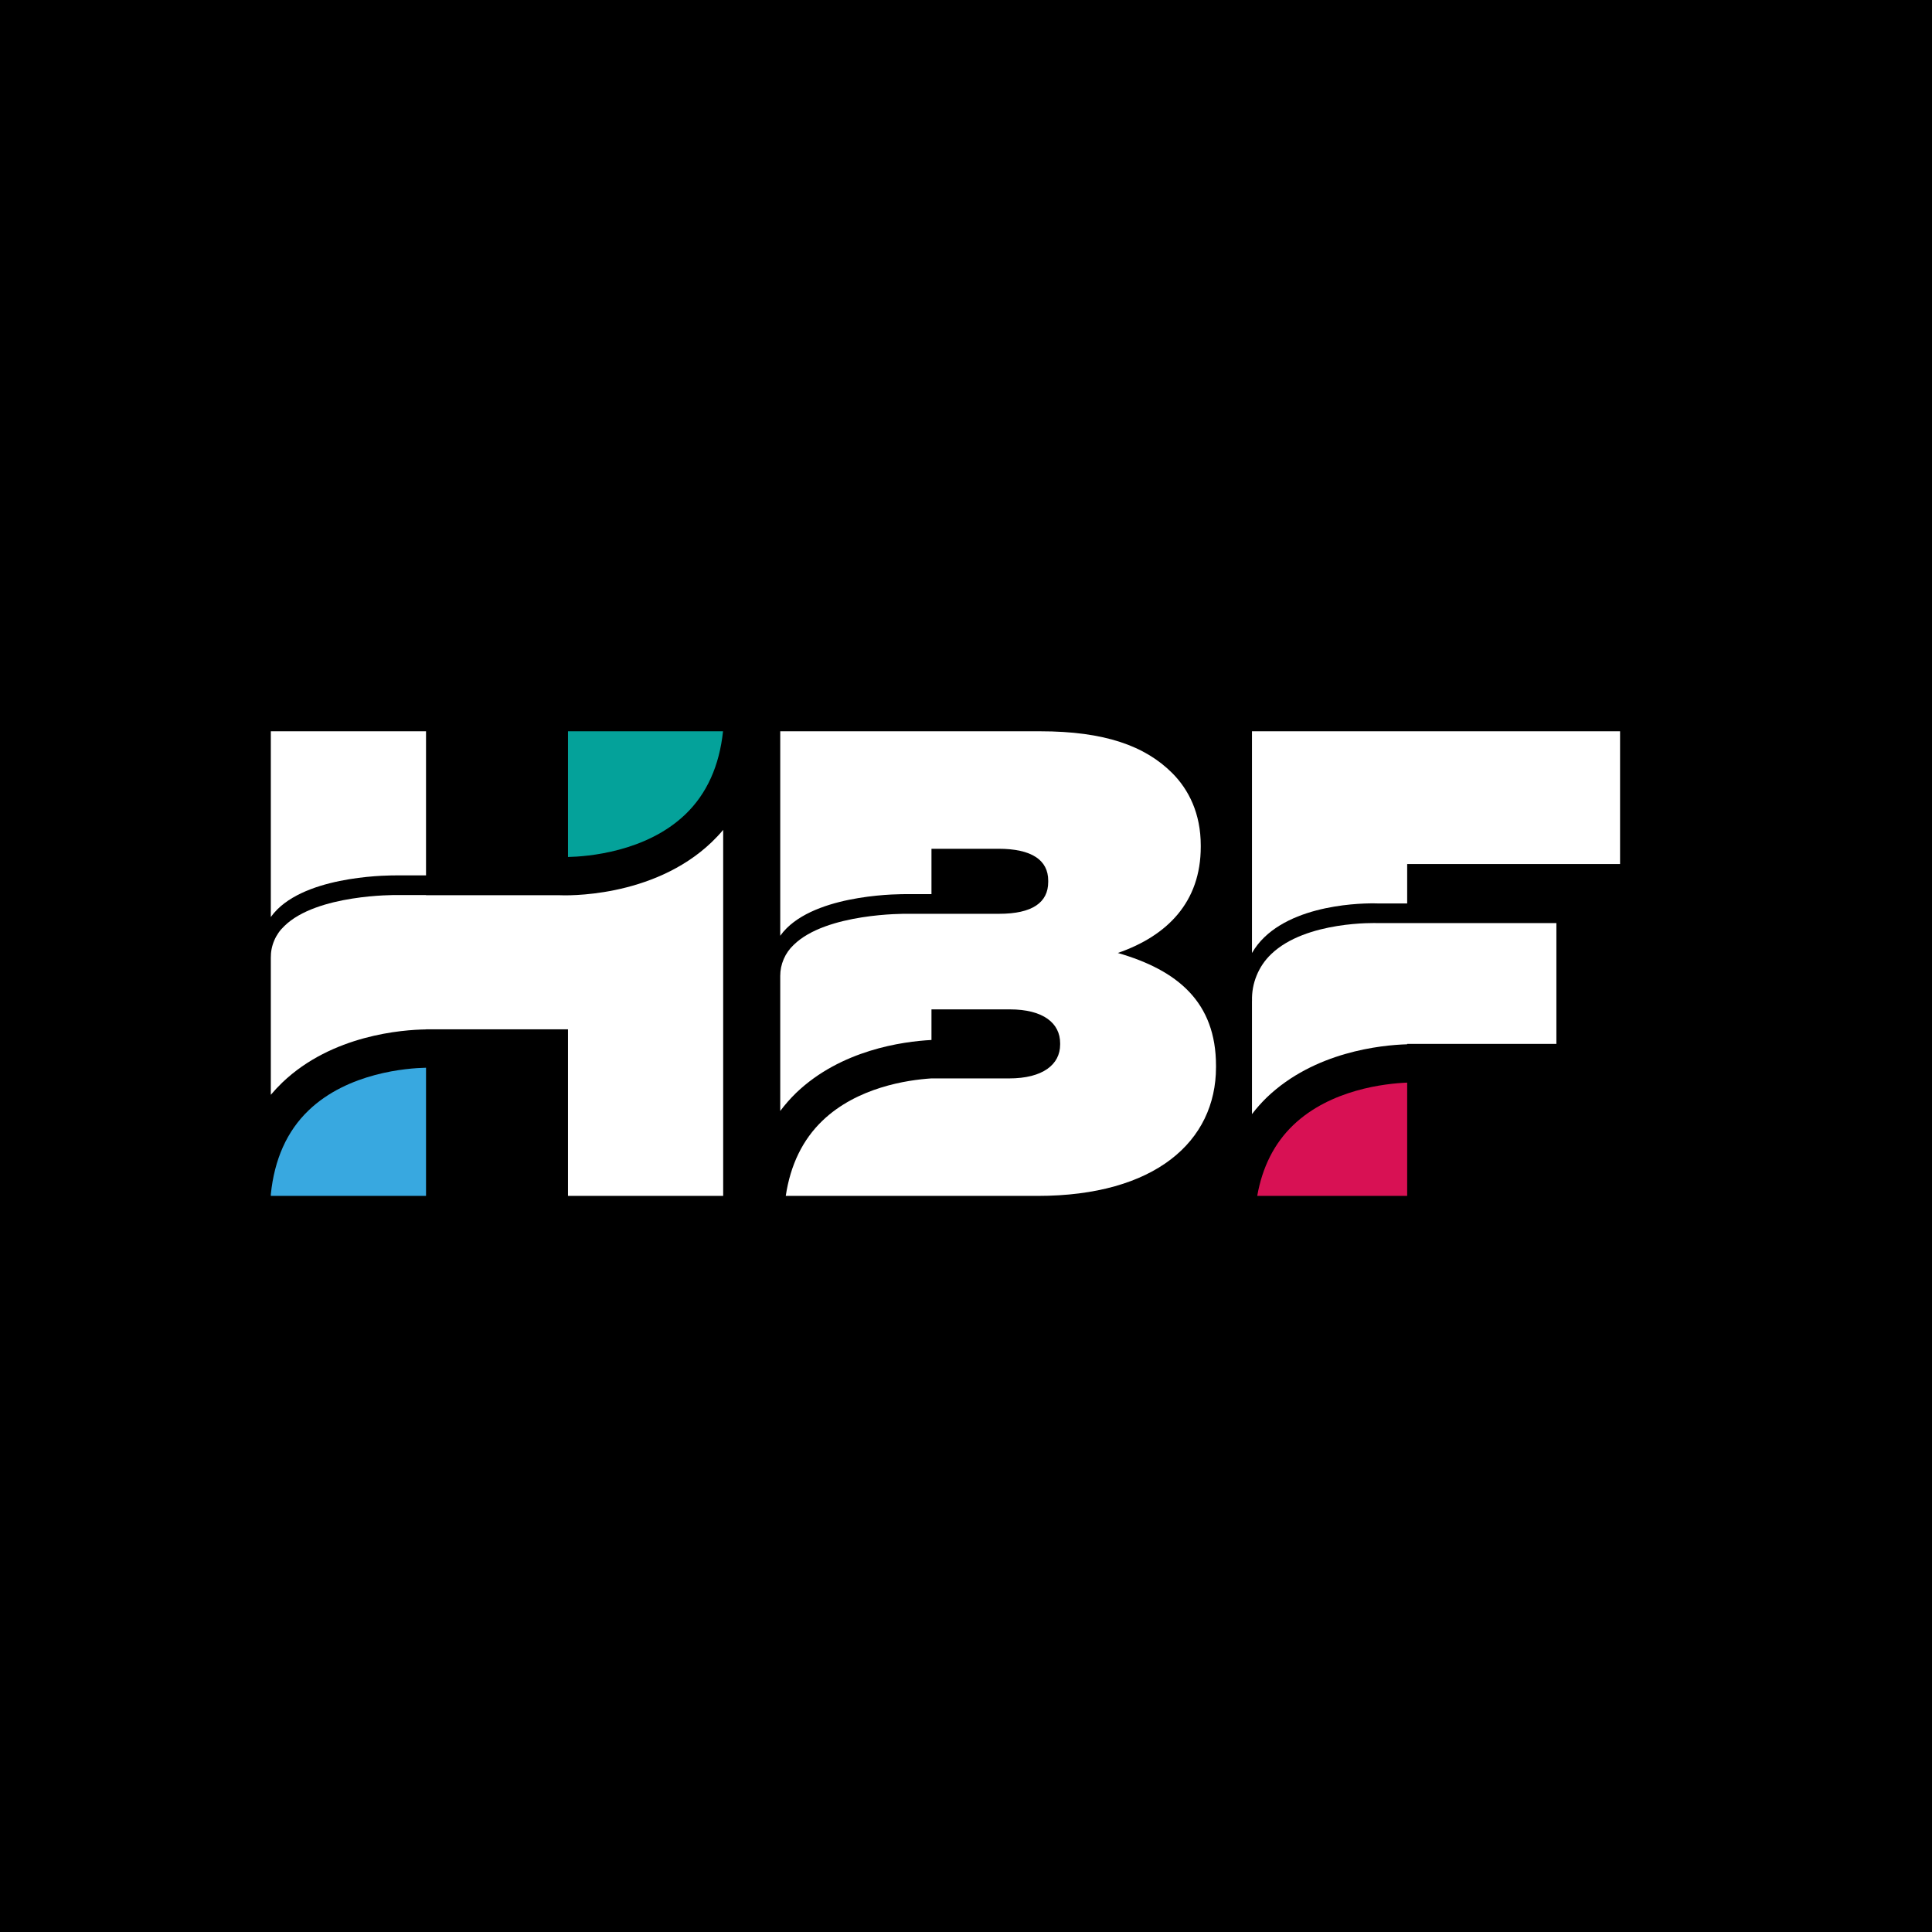
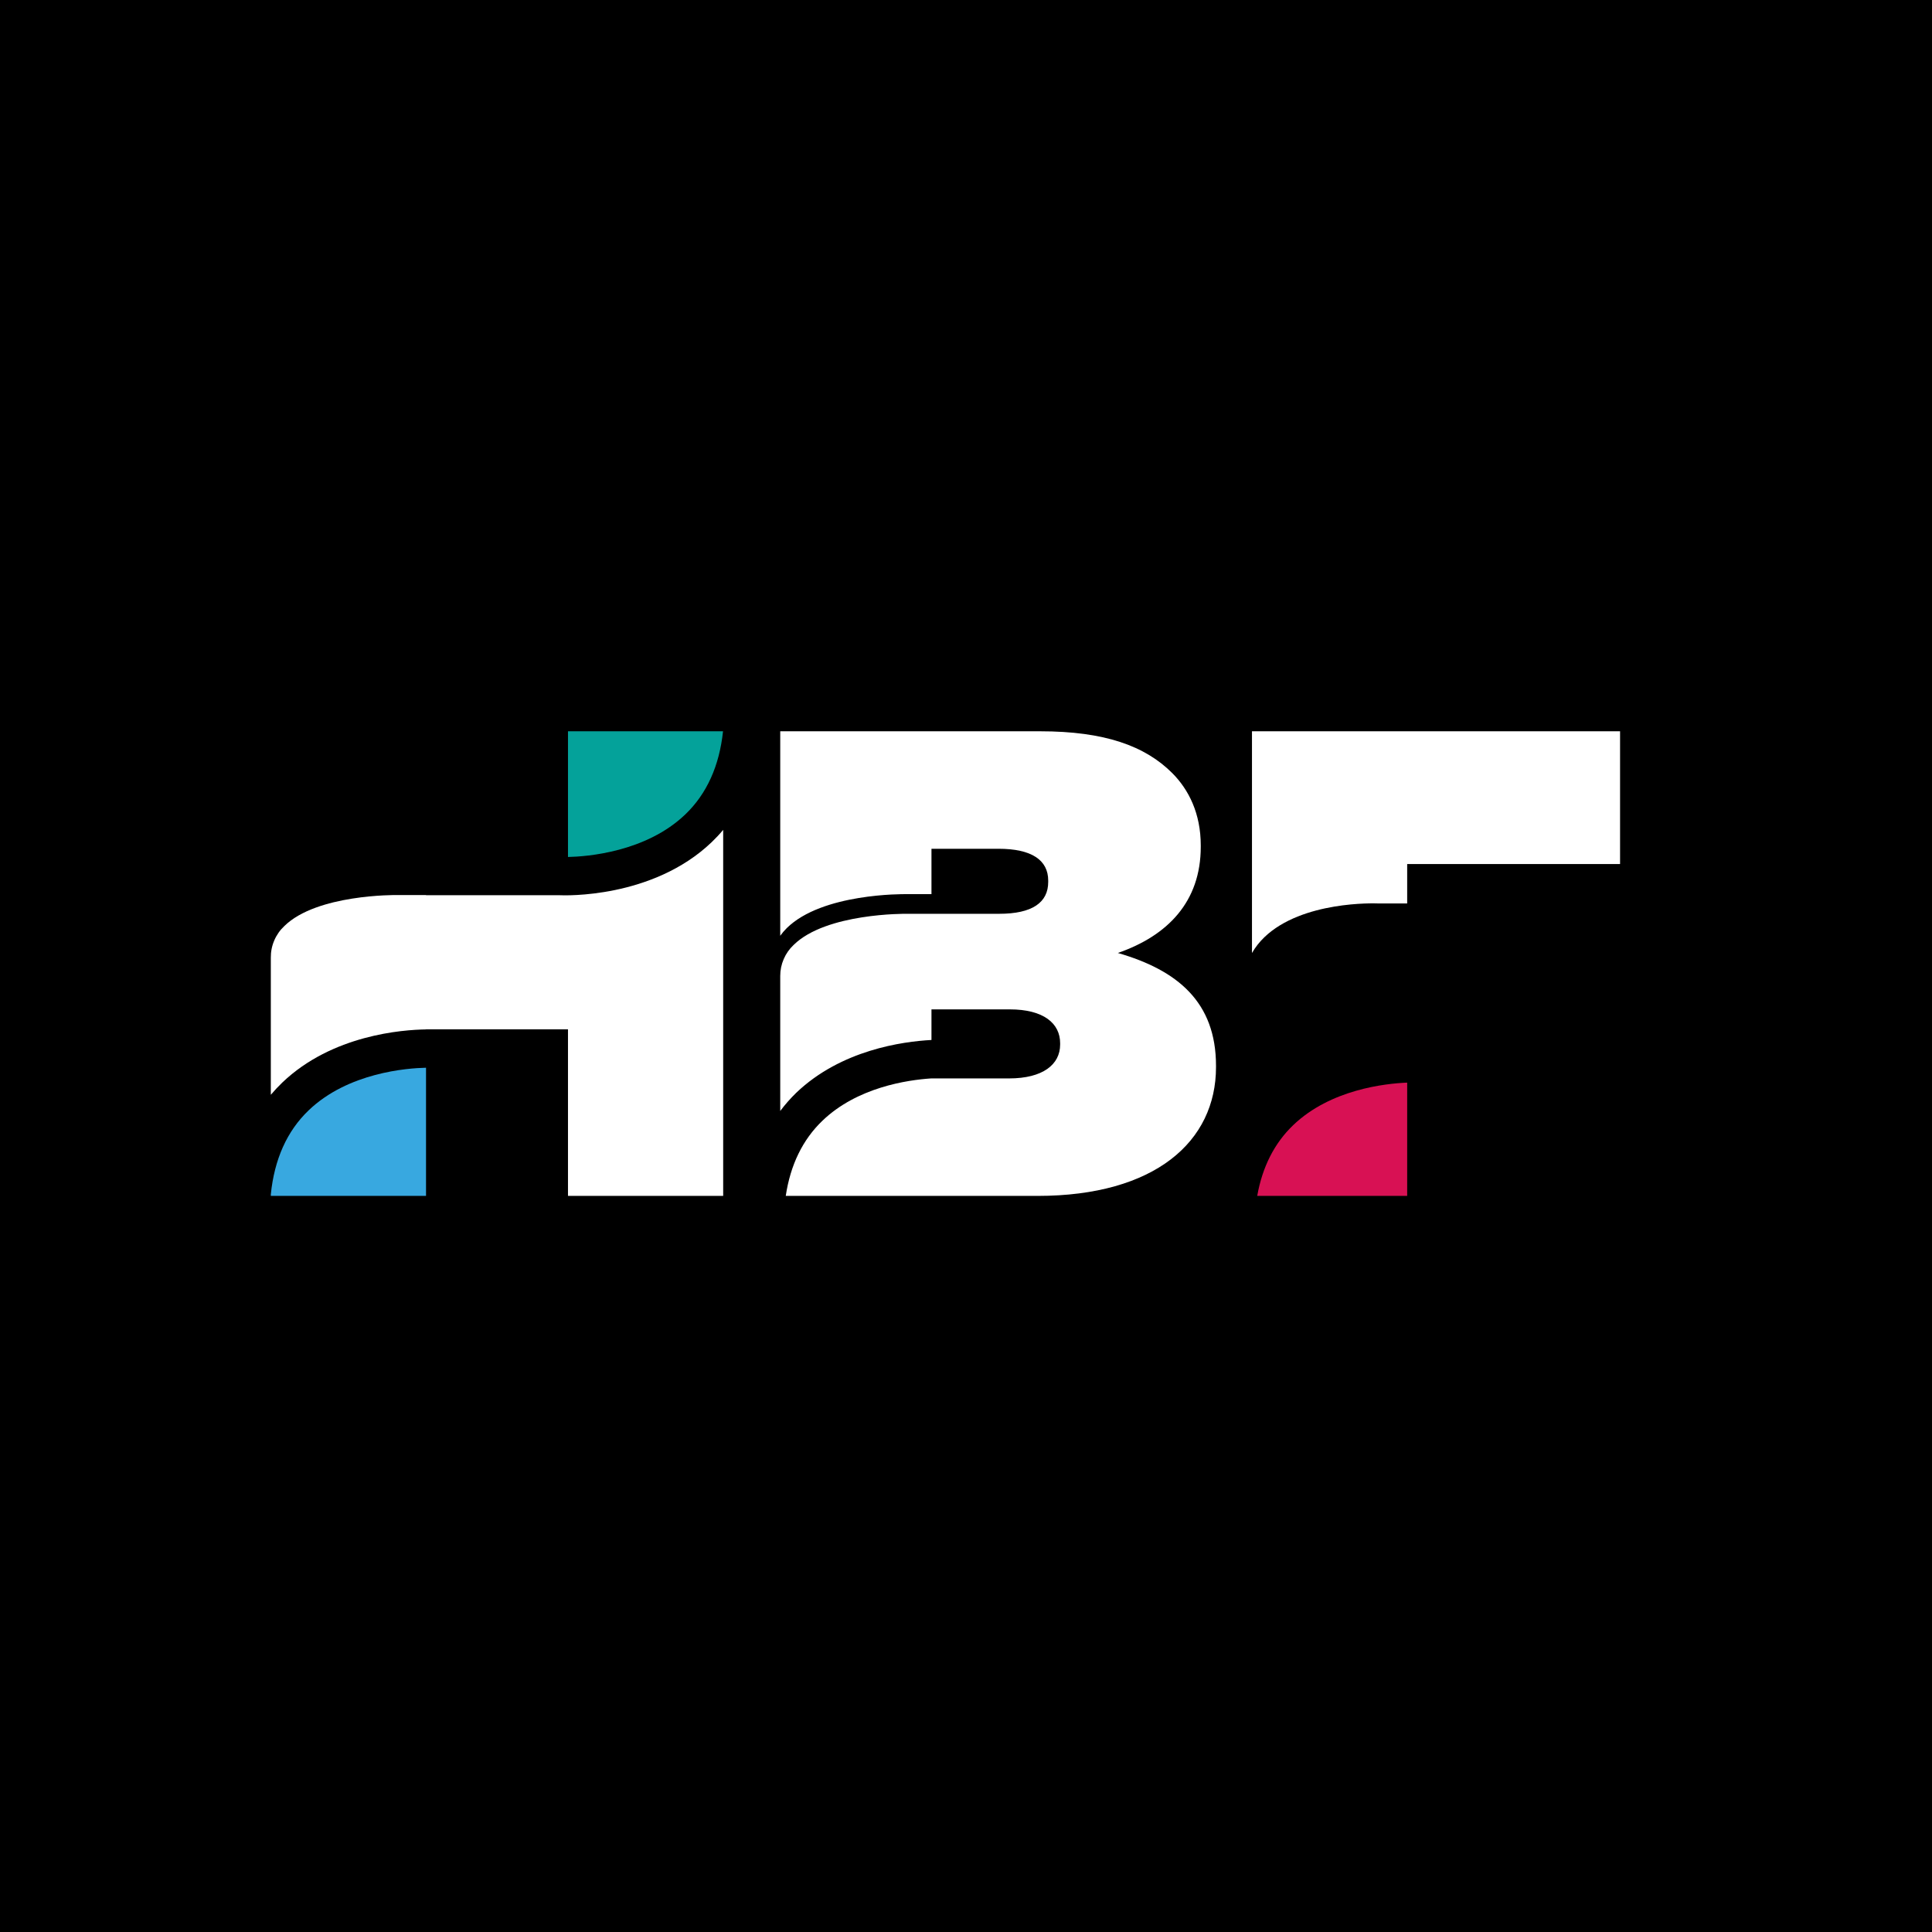
<svg xmlns="http://www.w3.org/2000/svg" version="1.0" preserveAspectRatio="xMidYMid meet" height="512" viewBox="0 0 384 384" zoomAndPan="magnify" width="512">
  <defs>
    <clipPath id="6b34742214">
      <path clip-rule="nonzero" d="M 53.719 212 L 85 212 L 85 238 L 53.719 238 Z M 53.719 212" />
    </clipPath>
    <clipPath id="a80b9c5b42">
      <path clip-rule="nonzero" d="M 53.719 164 L 144 164 L 144 238 L 53.719 238 Z M 53.719 164" />
    </clipPath>
    <clipPath id="514e2b4b5d">
-       <path clip-rule="nonzero" d="M 53.719 145 L 85 145 L 85 183 L 53.719 183 Z M 53.719 145" />
-     </clipPath>
+       </clipPath>
  </defs>
  <rect fill-opacity="1" height="460.8" y="-38.4" fill="#ffffff" width="460.8" x="-38.4" />
  <rect fill-opacity="1" height="460.8" y="-38.4" fill="#000000" width="460.8" x="-38.4" />
  <g clip-path="url(#6b34742214)">
    <path fill-rule="nonzero" fill-opacity="1" d="M 61.332 220.699 C 57.027 224.828 54.531 230.441 53.828 237.387 L 53.828 237.695 L 84.676 237.695 L 84.676 212.219 C 80.938 212.301 69.18 213.168 61.332 220.699 Z M 61.332 220.699" fill="#38a8e0" />
  </g>
  <path fill-rule="nonzero" fill-opacity="1" d="M 136.227 161.855 C 140.492 157.762 142.98 152.207 143.707 145.348 L 112.891 145.348 L 112.891 170.332 C 116.641 170.254 128.387 169.379 136.227 161.855 Z M 136.227 161.855" fill="#04a29a" />
  <path fill-rule="nonzero" fill-opacity="1" d="M 257.027 223.637 C 253.281 227.23 250.902 231.949 249.883 237.695 L 279.688 237.695 L 279.688 215.18 C 275.352 215.355 264.441 216.523 257.027 223.637 Z M 257.027 223.637" fill="#d81154" />
  <g clip-path="url(#a80b9c5b42)">
    <path fill-rule="nonzero" fill-opacity="1" d="M 141.445 167.391 C 129.668 178.652 112.07 177.969 111.328 177.938 L 111.328 177.93 L 84.676 177.93 L 84.676 177.898 L 78.809 177.898 C 78.629 177.895 62.949 177.723 56.508 184.066 C 55.637 184.883 54.969 185.84 54.504 186.938 C 54.035 188.035 53.812 189.184 53.828 190.375 L 53.828 217.598 C 54.547 216.746 55.309 215.934 56.113 215.16 C 66.039 205.672 80.055 204.668 84.676 204.605 L 84.676 204.582 L 112.891 204.582 L 112.891 237.695 L 143.738 237.695 L 143.738 164.945 C 143.02 165.801 142.254 166.617 141.445 167.391 Z M 141.445 167.391" fill="#ffffff" />
  </g>
  <g clip-path="url(#514e2b4b5d)">
    <path fill-rule="nonzero" fill-opacity="1" d="M 55.145 180.723 C 62.168 173.805 78.148 173.984 78.824 173.992 L 84.676 173.992 L 84.676 145.348 L 53.828 145.348 L 53.828 182.262 C 54.223 181.711 54.66 181.199 55.145 180.723 Z M 55.145 180.723" fill="#ffffff" />
  </g>
  <path fill-rule="nonzero" fill-opacity="1" d="M 222.18 189.41 C 232.066 185.98 238.66 179.25 238.66 168.301 L 238.66 168.039 C 238.66 161.703 236.285 156.957 232.992 153.656 C 227.586 148.25 219.543 145.348 206.758 145.348 L 155.078 145.348 L 155.078 185.992 C 155.469 185.445 155.902 184.938 156.379 184.465 C 163.422 177.531 179.484 177.711 180.164 177.719 L 185.137 177.719 L 185.137 168.699 L 198.449 168.699 C 205.043 168.699 208.34 170.941 208.34 175.031 L 208.34 175.293 C 208.34 179.383 205.172 181.625 198.582 181.625 L 180.148 181.625 C 179.973 181.625 164.203 181.449 157.746 187.809 C 156.895 188.609 156.234 189.547 155.77 190.621 C 155.305 191.699 155.074 192.82 155.078 193.992 L 155.078 220.816 C 156.043 219.527 157.102 218.324 158.254 217.203 C 167.156 208.691 179.375 207.008 185.137 206.703 L 185.137 200.621 L 200.691 200.621 C 207.414 200.621 210.711 203.395 210.711 207.352 L 210.711 207.613 C 210.711 211.574 207.285 214.344 200.559 214.344 L 185.137 214.344 L 185.137 214.34 C 180.289 214.652 170.367 216.125 163.473 222.742 C 159.531 226.52 157.098 231.543 156.176 237.695 L 206.23 237.695 C 229.562 237.695 241.691 226.875 241.691 212.102 L 241.691 211.836 C 241.691 199.172 234.047 192.84 222.18 189.41 Z M 222.18 189.41" fill="#ffffff" />
-   <path fill-rule="nonzero" fill-opacity="1" d="M 279.688 183.473 L 273.828 183.473 C 273.648 183.461 259.586 182.977 252.66 189.637 C 251.395 190.848 250.43 192.266 249.766 193.887 C 249.102 195.508 248.797 197.195 248.848 198.949 L 248.84 198.949 L 248.84 221.438 C 249.75 220.254 250.738 219.141 251.812 218.098 C 261.273 209.055 274.469 207.719 279.688 207.559 L 279.688 207.484 L 309.344 207.484 L 309.344 183.473 Z M 279.688 183.473" fill="#ffffff" />
  <path fill-rule="nonzero" fill-opacity="1" d="M 248.84 145.348 L 248.84 189.418 C 249.516 188.254 250.34 187.203 251.312 186.273 C 258.844 179.039 273.258 179.539 273.867 179.566 L 279.688 179.566 L 279.688 171.73 L 322 171.73 L 322 145.348 Z M 248.84 145.348" fill="#ffffff" />
</svg>